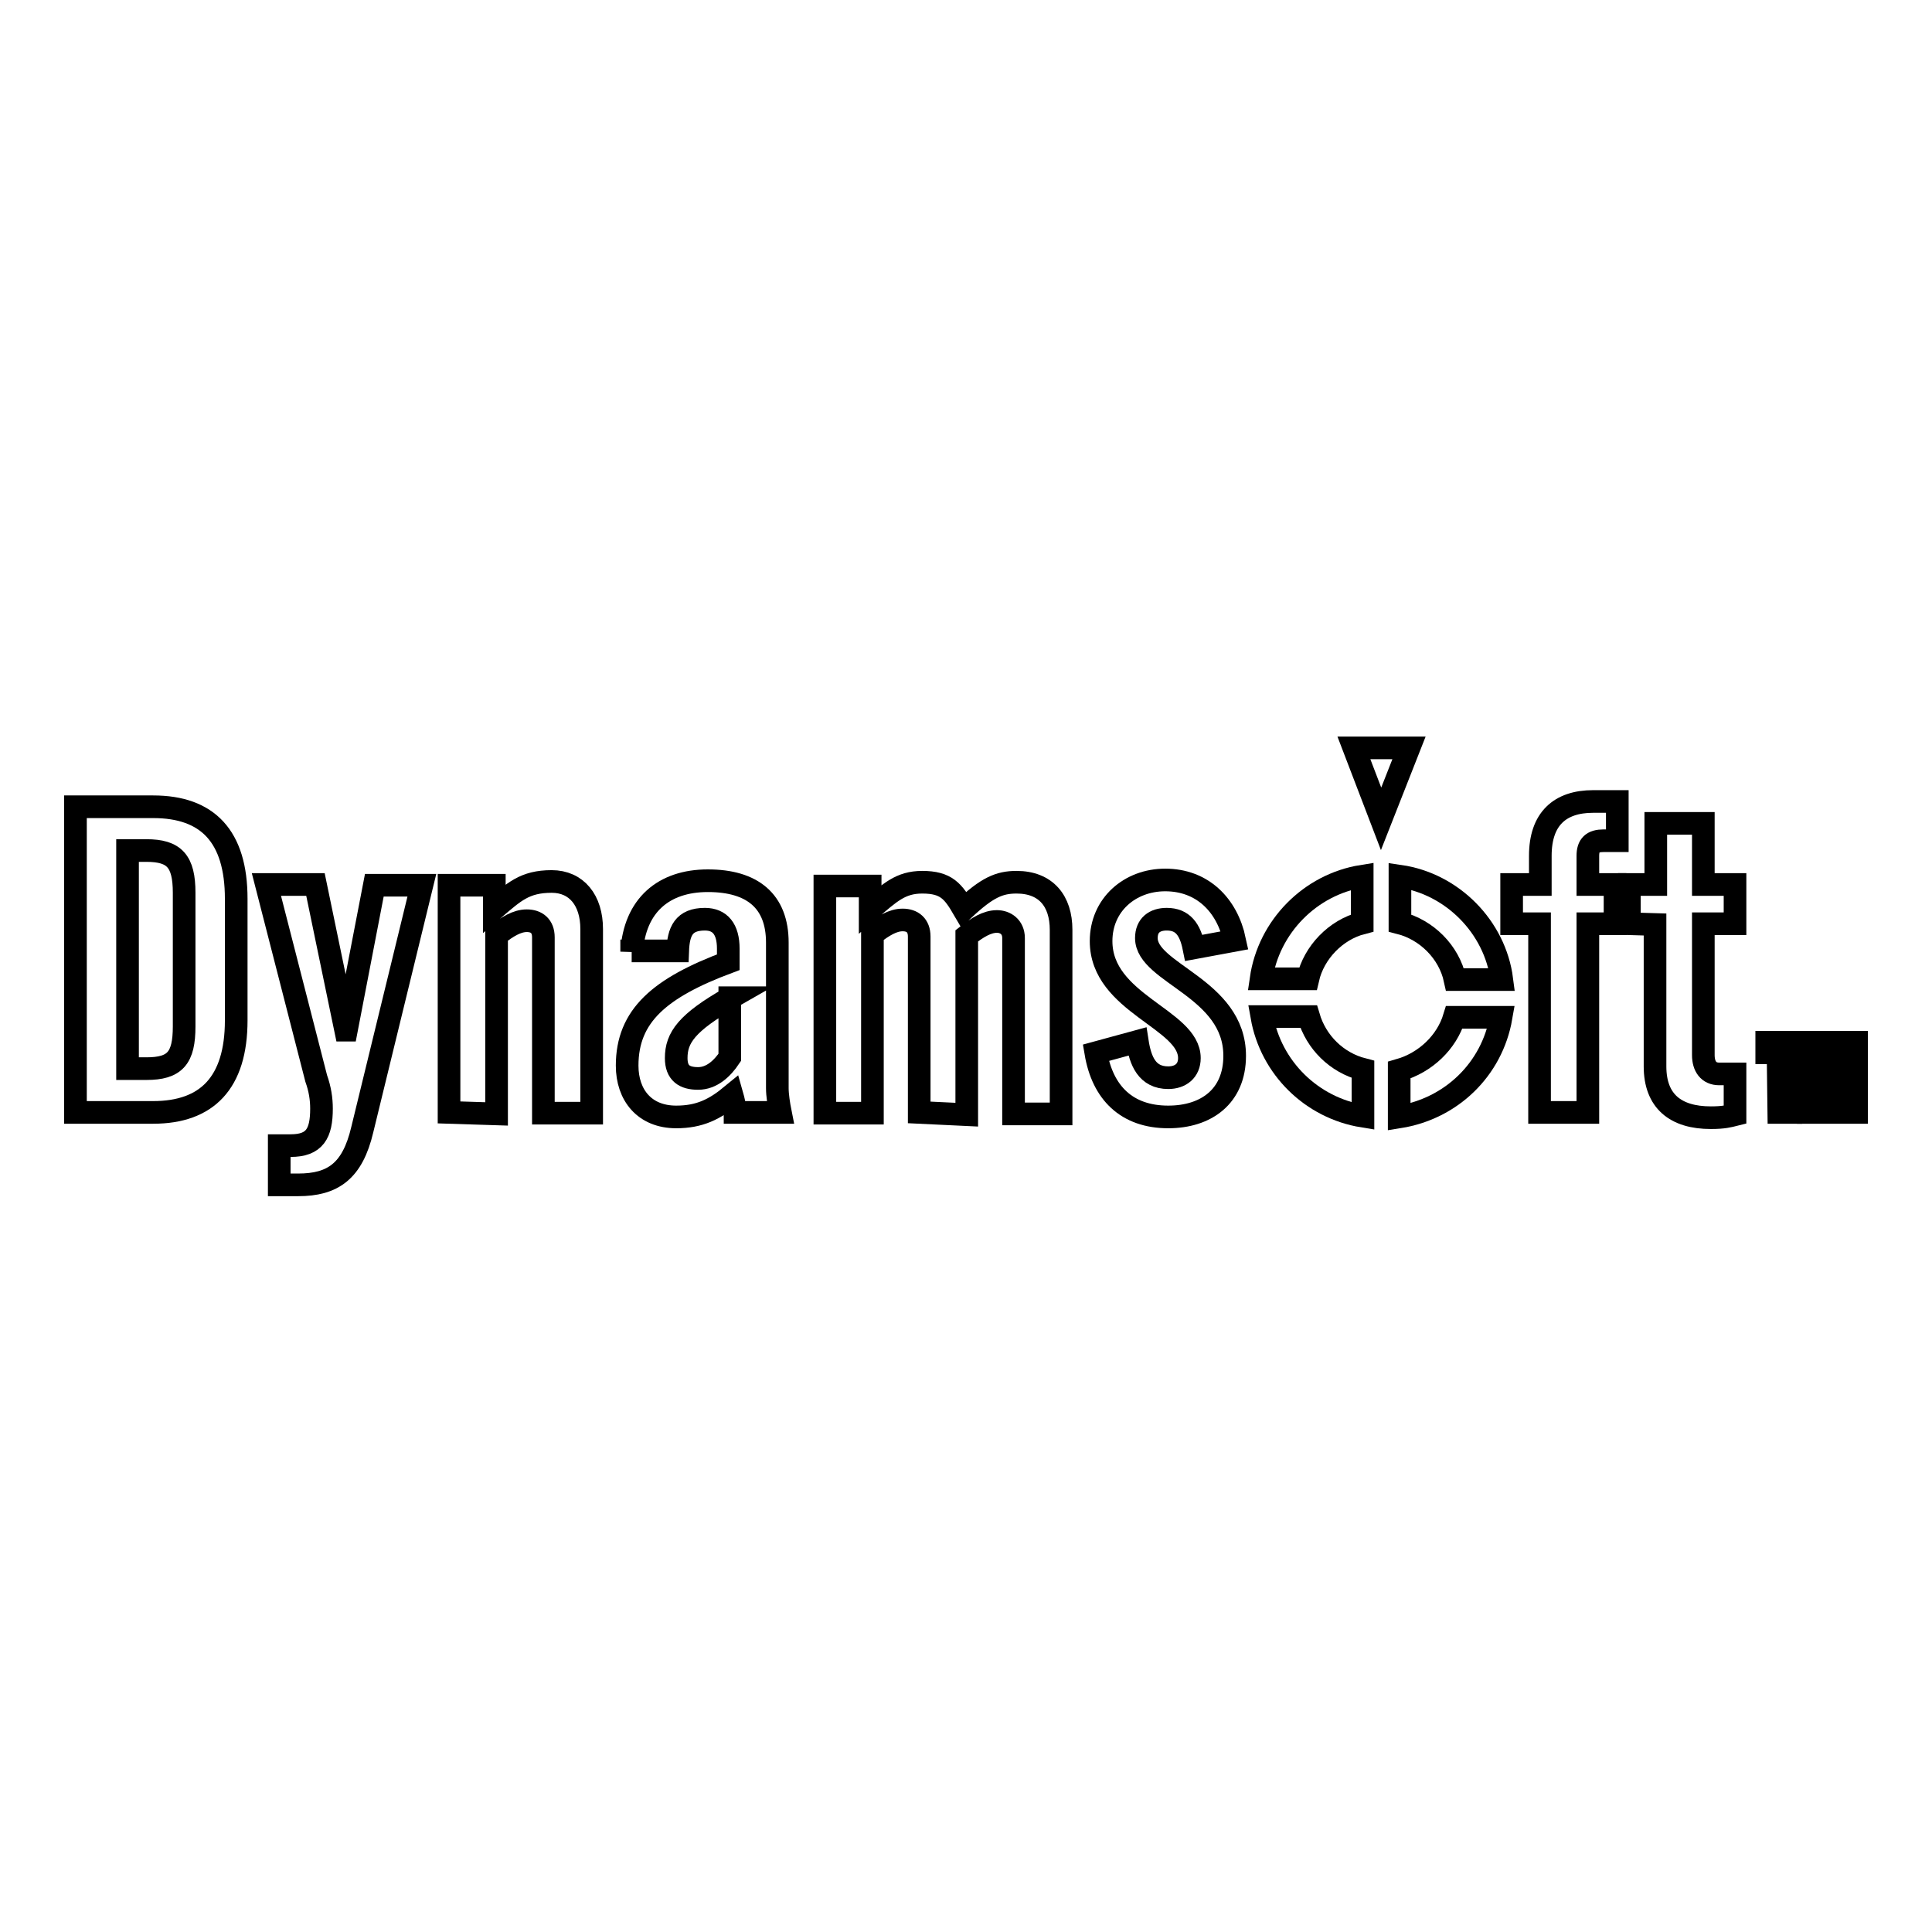
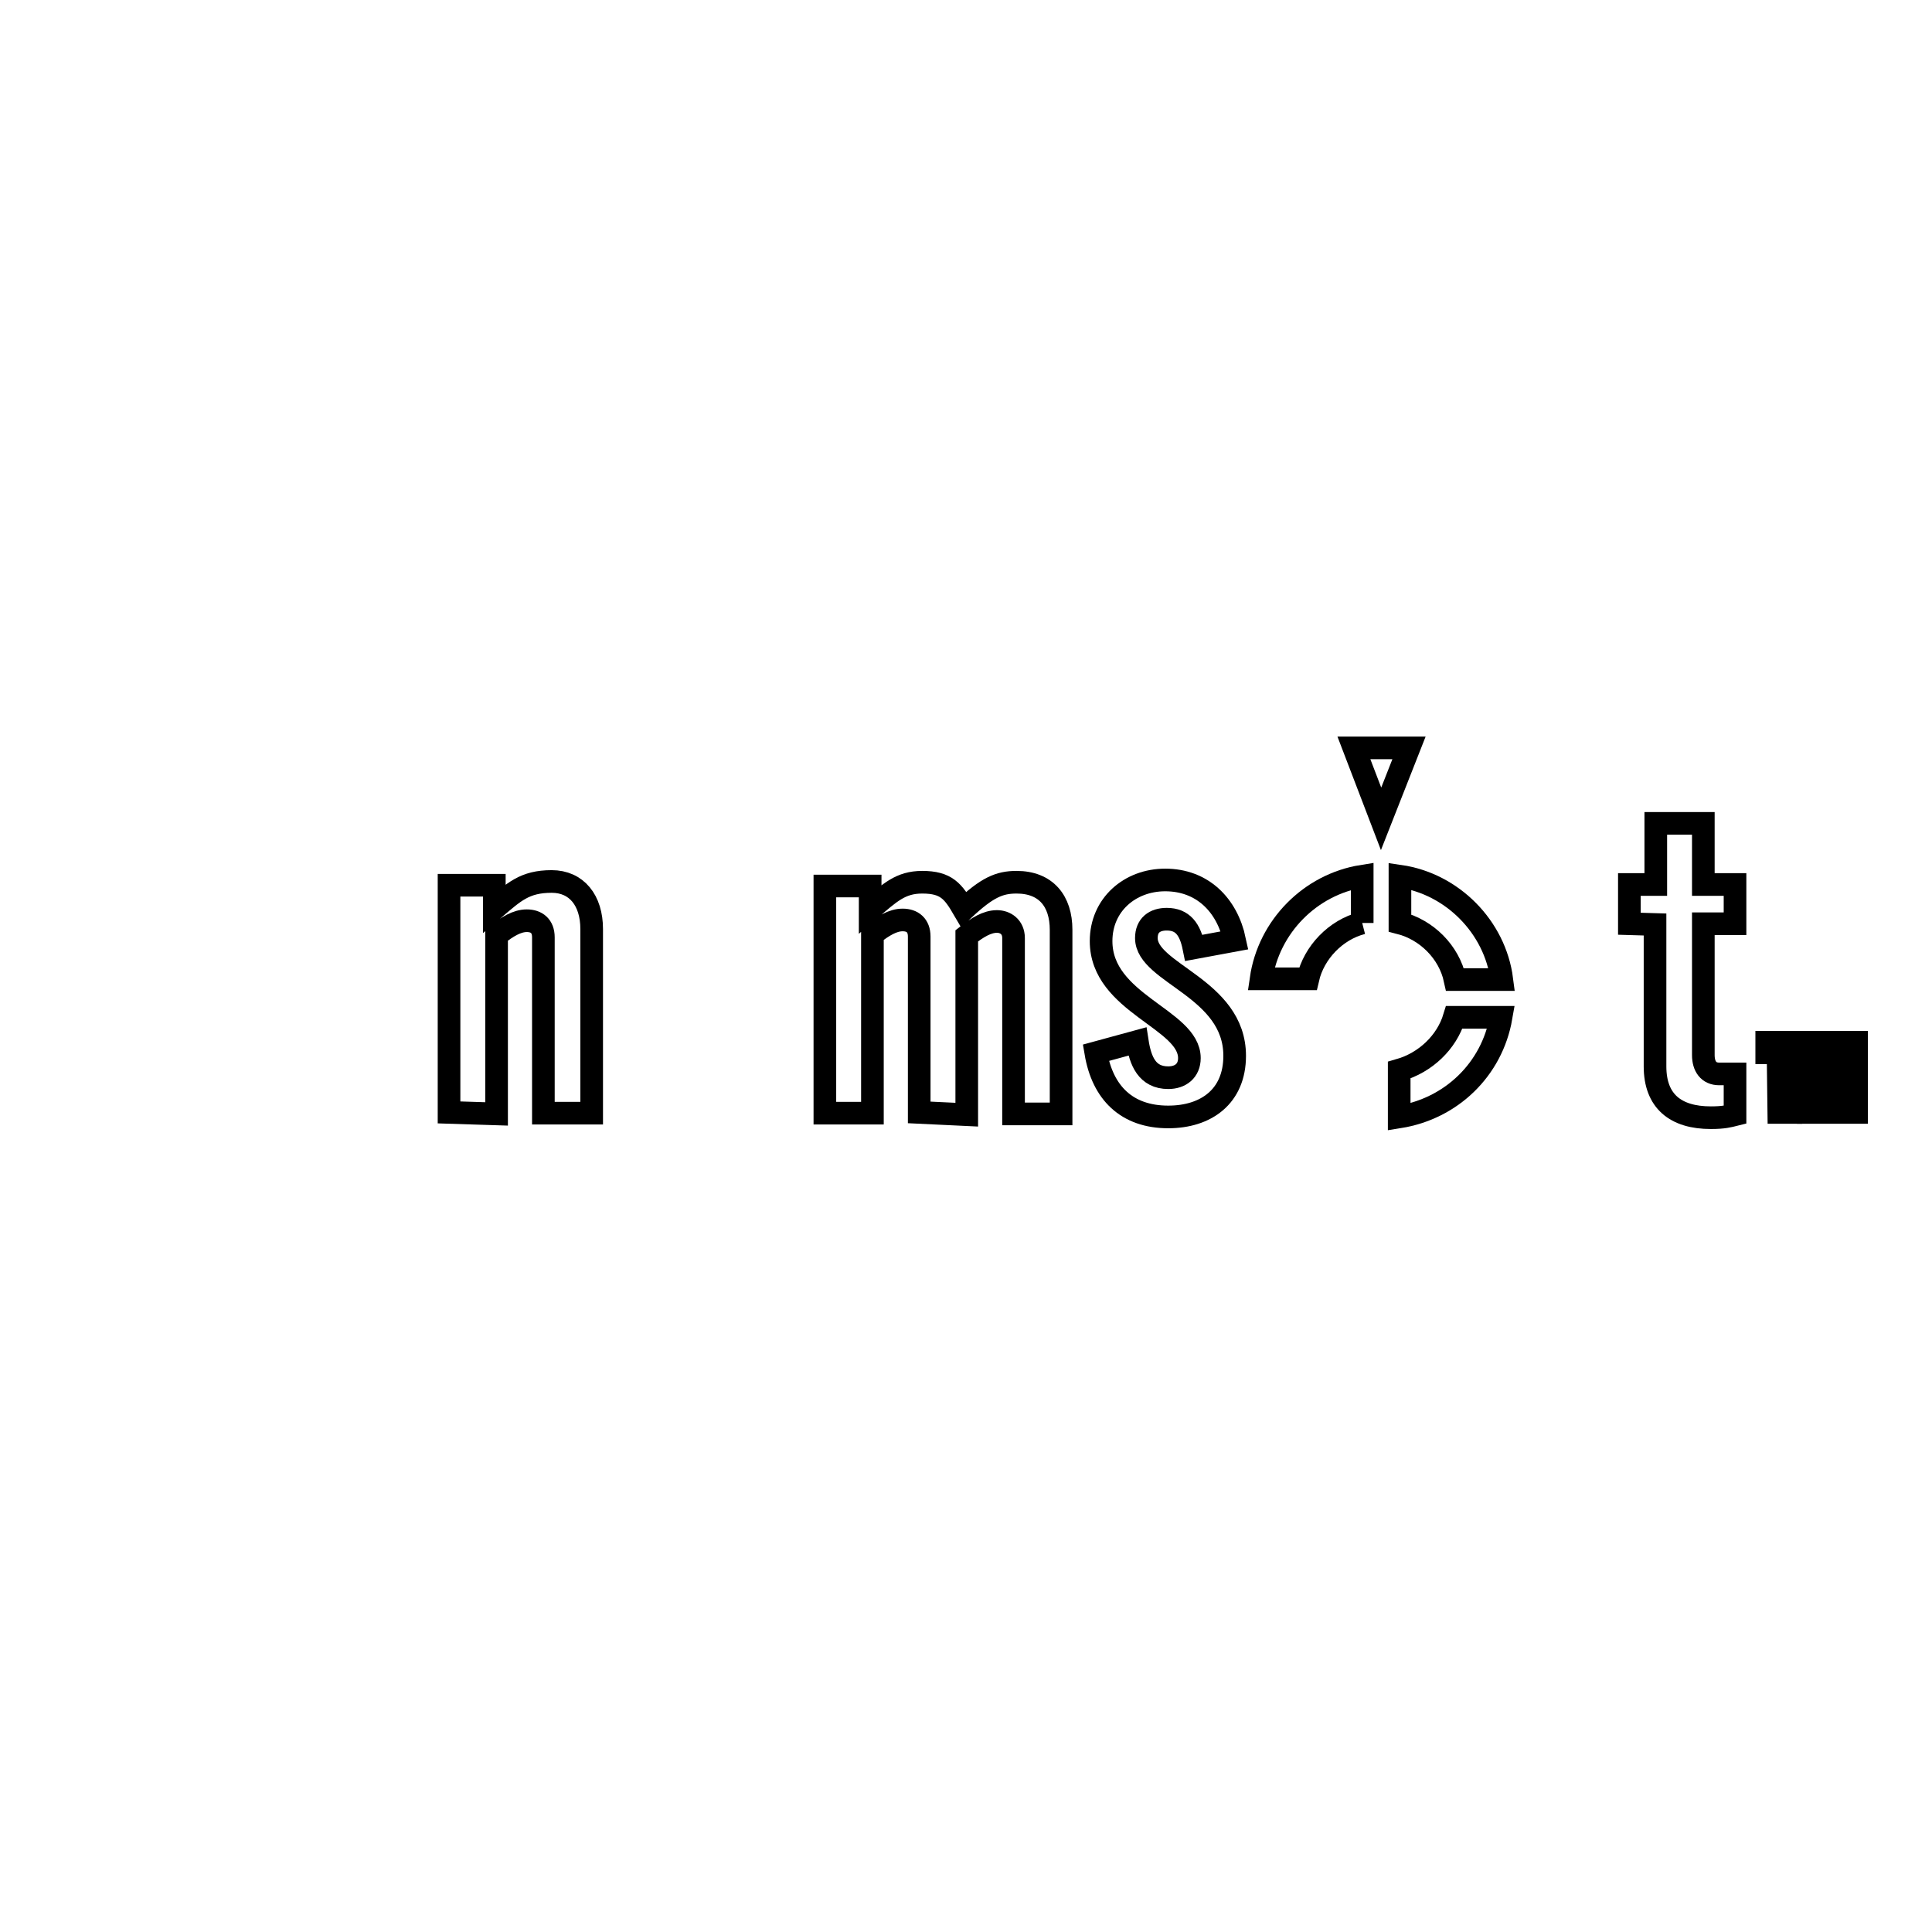
<svg xmlns="http://www.w3.org/2000/svg" version="1.1" x="0px" y="0px" viewBox="0 0 256 256" enable-background="new 0 0 256 256" xml:space="preserve">
  <g>
    <g>
-       <path stroke-width="3" fill-opacity="0" stroke="#000000" d="M10,106.9h10.3c7.2,0,11,3.9,11,12.2v16.1c0,8.3-3.9,12.2-11,12.2H10V106.9z M16.9,141.6h2.5c3.8,0,5-1.4,5-5.6v-17.7c0-4.2-1.3-5.6-5-5.6h-2.5V141.6z" />
-       <path stroke-width="3" fill-opacity="0" stroke="#000000" d="M49.6,117.3h6.3l-7.9,32.4c-1.3,5.5-3.9,7.3-8.5,7.3H37v-5.2h1.5c3.2,0,4.1-1.6,4.1-4.9c0-1.3-0.2-2.6-0.7-4l-6.6-25.7h6.5l4,19.3h0.1L49.6,117.3z" />
      <path stroke-width="3" fill-opacity="0" stroke="#000000" d="M59.5,147.4v-30.1h6v3.1c2.6-2.2,4-3.6,7.6-3.6c3.3,0,5.3,2.5,5.3,6.3v24.4H72v-23.3c0-1.5-0.9-2.2-2.2-2.2c-1.3,0-2.6,0.8-4,1.9v23.7L59.5,147.4L59.5,147.4z" />
-       <path stroke-width="3" fill-opacity="0" stroke="#000000" d="M83.7,126.1c0.4-6.1,4.2-9.4,10.1-9.4s9.2,2.7,9.2,8.2v19.3c0,0.9,0.2,2.2,0.4,3.2h-6c0-0.8-0.2-1.6-0.4-2.3c-2.3,1.9-4.3,2.9-7.4,2.9c-4.2,0-6.5-2.9-6.5-6.8c0-6.6,4.3-10.3,13.4-13.7v-1.8c0-2.6-1.1-3.9-3.1-3.9c-2.8,0-3.5,1.6-3.6,4.2H83.7z M96.8,132.2c-5.8,3.3-7.2,5.3-7.2,8c0,2,1.1,2.7,2.9,2.7c1.8,0,3.2-1.3,4.2-2.8V132.2z" />
      <path stroke-width="3" fill-opacity="0" stroke="#000000" d="M121.8,147.4v-23.3c0-1.5-0.9-2.2-2.2-2.2c-1.3,0-2.6,0.8-4,1.9v23.7h-6.3v-30.1h6v3.1c2.6-2.2,4-3.6,6.9-3.6c3.2,0,4.1,1.2,5.5,3.6c3.1-2.9,4.7-3.6,7-3.6c3.9,0,5.9,2.5,5.9,6.3v24.4h-6.3v-23.3c0-1.5-1.1-2.2-2.2-2.2c-1.3,0-2.6,0.8-4,1.9v23.7L121.8,147.4L121.8,147.4z" />
      <path stroke-width="3" fill-opacity="0" stroke="#000000" d="M235.6,139.5h-1.5v-1.4h4.7v1.4h-1.5v7.9h-1.6L235.6,139.5L235.6,139.5z" />
      <path stroke-width="3" fill-opacity="0" stroke="#000000" d="M246,138.1v9.3h-1.4v-7.3l0,0l-1.4,7.3h-0.8l-1.4-7.3l0,0v7.3h-1.4v-9.3h2.1l1.2,5.4l0,0l1.2-5.4H246z" />
      <path stroke-width="3" fill-opacity="0" stroke="#000000" d="M186.7,99.1h-7.3l3.6,9.4L186.7,99.1z" />
      <path stroke-width="3" fill-opacity="0" stroke="#000000" d="M158.2,125.6c-0.5-2.5-1.5-3.8-3.6-3.8c-1.6,0-2.7,0.8-2.7,2.5c0,4.7,11.7,6.6,11.7,15.6c0,5.4-3.8,8.1-8.8,8.1c-5.5,0-8.7-3.2-9.6-8.5l5.5-1.5c0.4,2.6,1.3,4.8,4.1,4.8c1.6,0,2.8-0.9,2.8-2.6c0-5.2-11.7-7.2-11.7-15.5c0-4.8,3.8-8.1,8.5-8.1c4.9,0,8.2,3.3,9.2,8L158.2,125.6z" />
-       <path stroke-width="3" fill-opacity="0" stroke="#000000" d="M203.9,122.4h-3.6v-5.2h3.8v-3.8c0-4.9,2.6-7.2,7-7.2h3.2v5.2h-1.8c-1.5,0-2.1,0.6-2.1,2v3.8h3.6v5.2h-3.6v25H204v-25H203.9z" />
      <path stroke-width="3" fill-opacity="0" stroke="#000000" d="M215.9,122.4v-5.2h3.5v-8.1h6.3v8.1h4.2v5.2h-4.2v17.4c0,1.5,0.7,2.5,2.1,2.5h2.1v5.4c-0.8,0.2-1.5,0.4-3.2,0.4c-4.7,0-7.4-2.2-7.4-6.8v-18.8L215.9,122.4L215.9,122.4z" />
-       <path stroke-width="3" fill-opacity="0" stroke="#000000" d="M180.5,122.3v-6.2c-6.9,1.1-12.4,6.7-13.4,13.6h6.2C174.1,126.2,177,123.2,180.5,122.3z" />
+       <path stroke-width="3" fill-opacity="0" stroke="#000000" d="M180.5,122.3v-6.2c-6.9,1.1-12.4,6.7-13.4,13.6h6.2C174.1,126.2,177,123.2,180.5,122.3" />
      <path stroke-width="3" fill-opacity="0" stroke="#000000" d="M192.8,129.8h6.2c-0.9-7-6.6-12.7-13.5-13.7v6.2C189,123.2,192,126.1,192.8,129.8z" />
-       <path stroke-width="3" fill-opacity="0" stroke="#000000" d="M173.4,134.7h-6.2c1.2,6.8,6.6,12.1,13.4,13.2v-6.2C177.1,140.8,174.4,138.1,173.4,134.7z" />
      <path stroke-width="3" fill-opacity="0" stroke="#000000" d="M185.4,141.8v6.2c6.9-1.1,12.3-6.3,13.5-13.2h-6.2C191.7,138.1,188.9,140.8,185.4,141.8z" />
    </g>
  </g>
</svg>